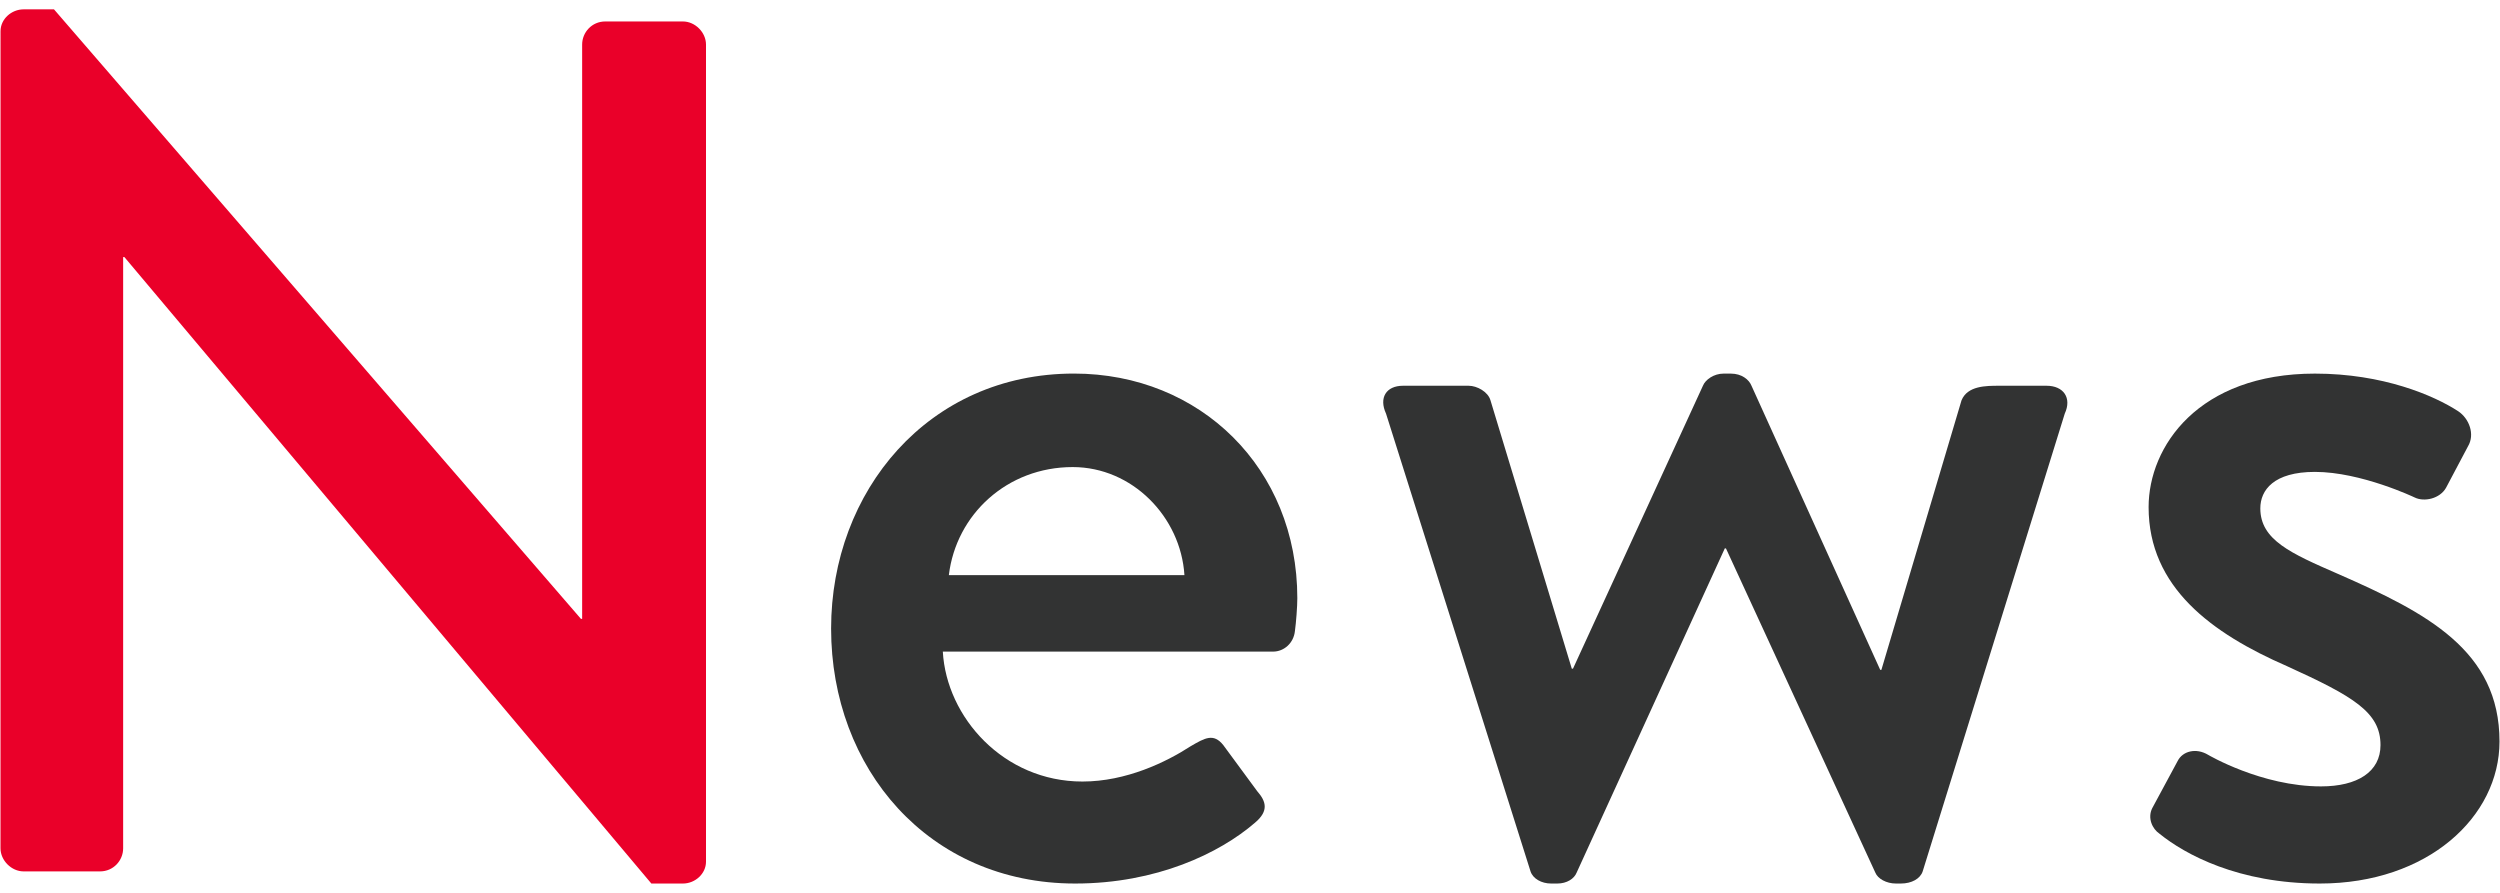
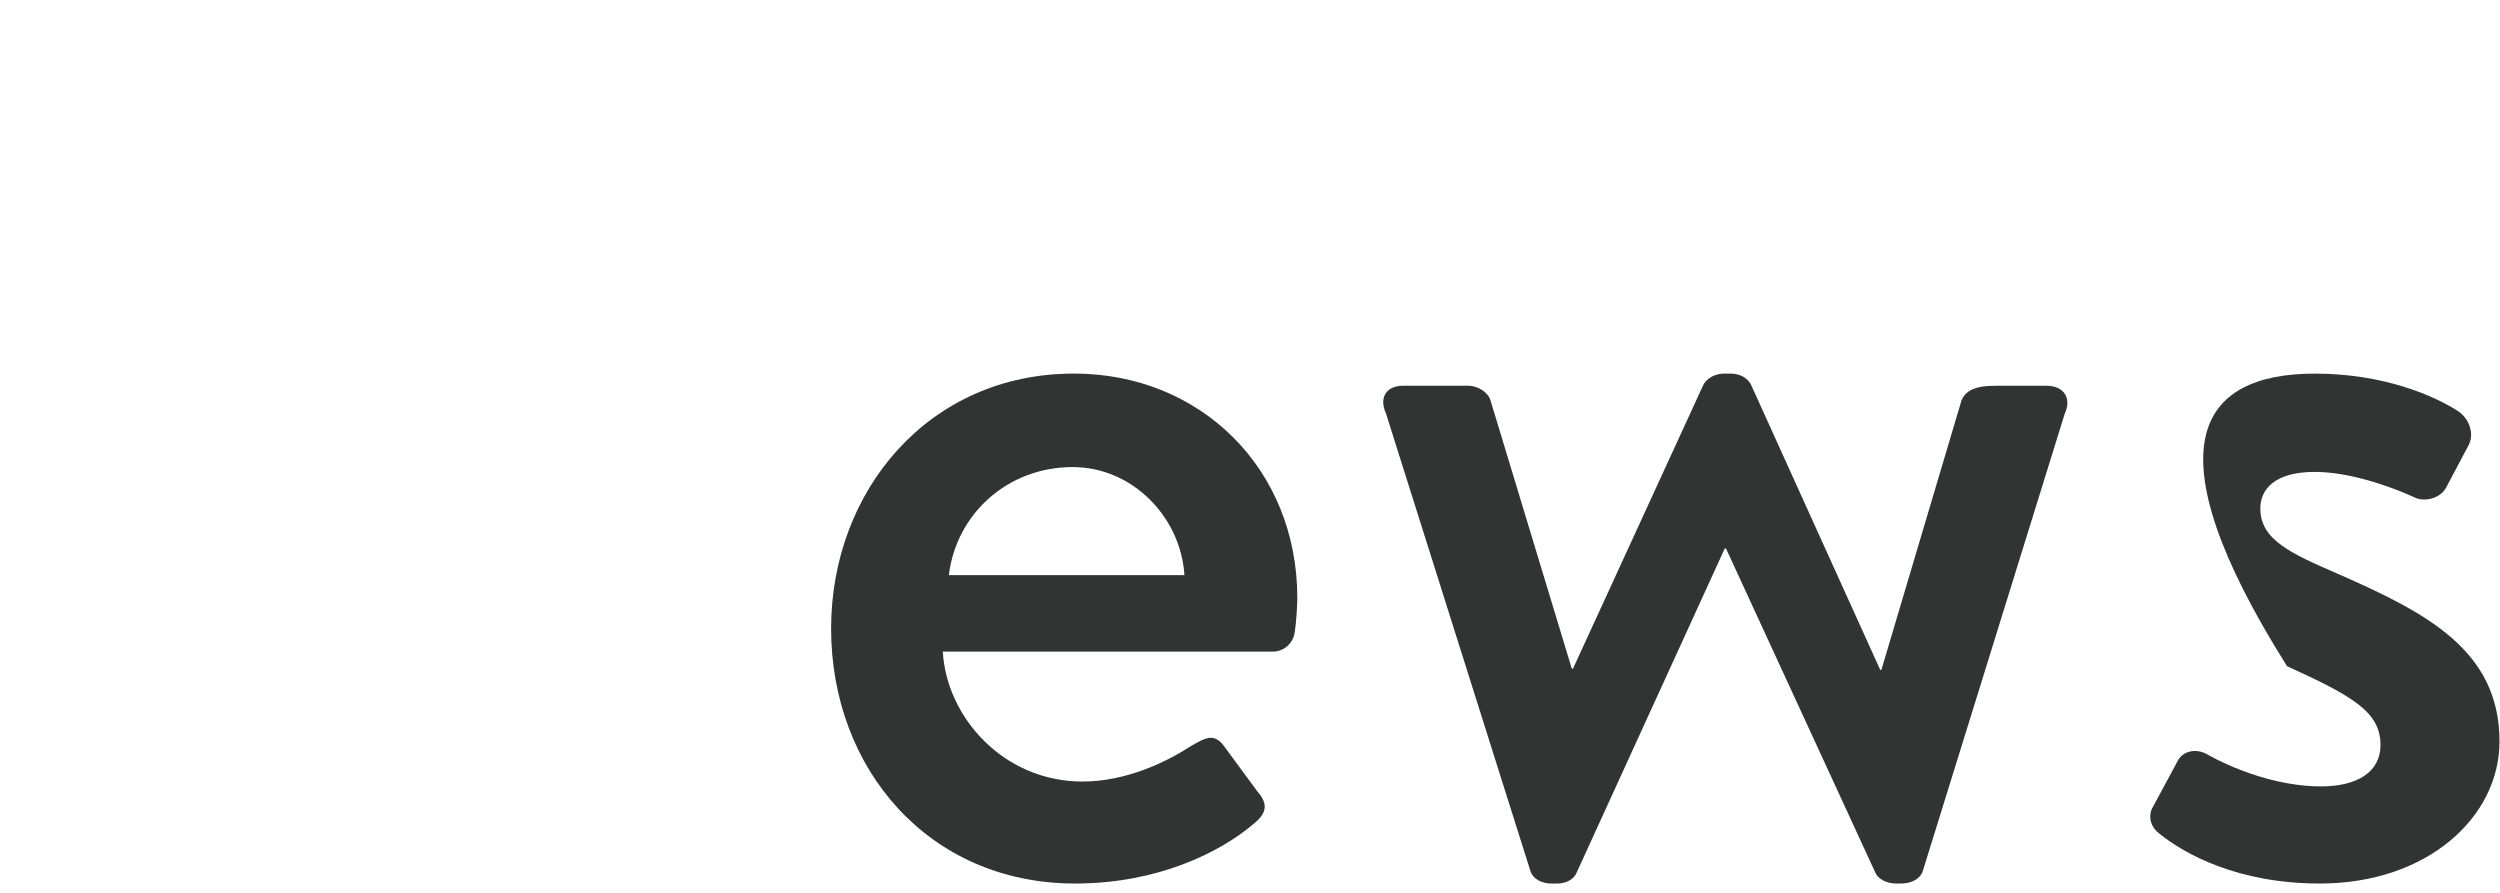
<svg xmlns="http://www.w3.org/2000/svg" width="70" height="25" viewBox="0 0 70 25" fill="none">
  <g clip-path="url(#clip0_4_837)">
-     <path d="M0.015 0.873C0.015 0.533 0.321 0.262 0.661 0.262H1.512L16.266 17.328H16.3V1.247C16.3 0.907 16.572 0.601 16.946 0.601H19.122C19.463 0.601 19.768 0.907 19.768 1.247V24.127C19.768 24.467 19.462 24.739 19.122 24.739H18.238L3.482 7.197H3.448V23.753C3.448 24.093 3.176 24.399 2.802 24.399H0.66C0.32 24.399 0.014 24.092 0.014 23.753L0.015 0.873Z" fill="#EA0029" />
    <path d="M30.07 10.46C33.605 10.46 36.325 13.111 36.325 16.749C36.325 16.987 36.291 17.429 36.258 17.667C36.224 18.007 35.951 18.245 35.646 18.245H26.399C26.501 20.081 28.099 21.883 30.308 21.883C31.533 21.883 32.654 21.339 33.334 20.897C33.741 20.659 33.98 20.523 34.252 20.863L35.203 22.155C35.441 22.427 35.544 22.699 35.136 23.039C34.15 23.89 32.382 24.739 30.105 24.739C25.991 24.739 23.271 21.51 23.271 17.599C23.271 13.757 25.99 10.46 30.07 10.46ZM33.164 16.103C33.061 14.471 31.702 13.078 30.036 13.078C28.2 13.078 26.772 14.404 26.568 16.103H33.164Z" fill="#323333" />
    <path d="M38.809 11.582C38.605 11.141 38.809 10.801 39.285 10.801H41.121C41.359 10.801 41.665 10.971 41.733 11.208L44.01 18.722H44.044L47.682 10.801C47.75 10.631 47.988 10.461 48.26 10.461H48.464C48.77 10.461 48.974 10.631 49.042 10.801L52.646 18.756H52.679L54.923 11.208C55.093 10.801 55.603 10.801 55.977 10.801H57.303C57.779 10.801 58.017 11.141 57.813 11.582L53.835 24.399C53.767 24.603 53.529 24.739 53.223 24.739H53.087C52.816 24.739 52.577 24.603 52.509 24.433L48.327 15.356H48.294L44.146 24.433C44.079 24.603 43.875 24.739 43.603 24.739H43.432C43.161 24.739 42.922 24.603 42.855 24.399L38.809 11.582Z" fill="#323333" />
-     <path d="M60.262 22.63L60.976 21.305C61.113 21.033 61.487 20.931 61.827 21.135C61.827 21.135 63.322 22.019 64.988 22.019C66.009 22.019 66.654 21.611 66.654 20.863C66.654 19.945 65.906 19.504 64.037 18.653C61.929 17.735 60.161 16.444 60.161 14.2C60.161 12.5 61.555 10.461 64.818 10.461C66.722 10.461 68.15 11.072 68.83 11.515C69.136 11.719 69.306 12.161 69.102 12.5L68.49 13.656C68.32 13.962 67.878 14.064 67.606 13.927C67.606 13.927 66.11 13.213 64.818 13.213C63.663 13.213 63.289 13.724 63.289 14.234C63.289 15.118 64.139 15.492 65.465 16.07C67.946 17.158 69.986 18.212 69.986 20.761C69.986 22.868 67.98 24.739 64.954 24.739C62.677 24.739 61.181 23.923 60.467 23.345C60.262 23.208 60.126 22.903 60.262 22.63Z" fill="#323333" />
+     <path d="M60.262 22.63L60.976 21.305C61.113 21.033 61.487 20.931 61.827 21.135C61.827 21.135 63.322 22.019 64.988 22.019C66.009 22.019 66.654 21.611 66.654 20.863C66.654 19.945 65.906 19.504 64.037 18.653C60.161 12.5 61.555 10.461 64.818 10.461C66.722 10.461 68.15 11.072 68.83 11.515C69.136 11.719 69.306 12.161 69.102 12.5L68.49 13.656C68.32 13.962 67.878 14.064 67.606 13.927C67.606 13.927 66.11 13.213 64.818 13.213C63.663 13.213 63.289 13.724 63.289 14.234C63.289 15.118 64.139 15.492 65.465 16.07C67.946 17.158 69.986 18.212 69.986 20.761C69.986 22.868 67.98 24.739 64.954 24.739C62.677 24.739 61.181 23.923 60.467 23.345C60.262 23.208 60.126 22.903 60.262 22.63Z" fill="#323333" />
  </g>
  <defs>
    <clipPath id="clip0_4_837">
      <rect width="70" height="25" fill="white" />
    </clipPath>
  </defs>
</svg>